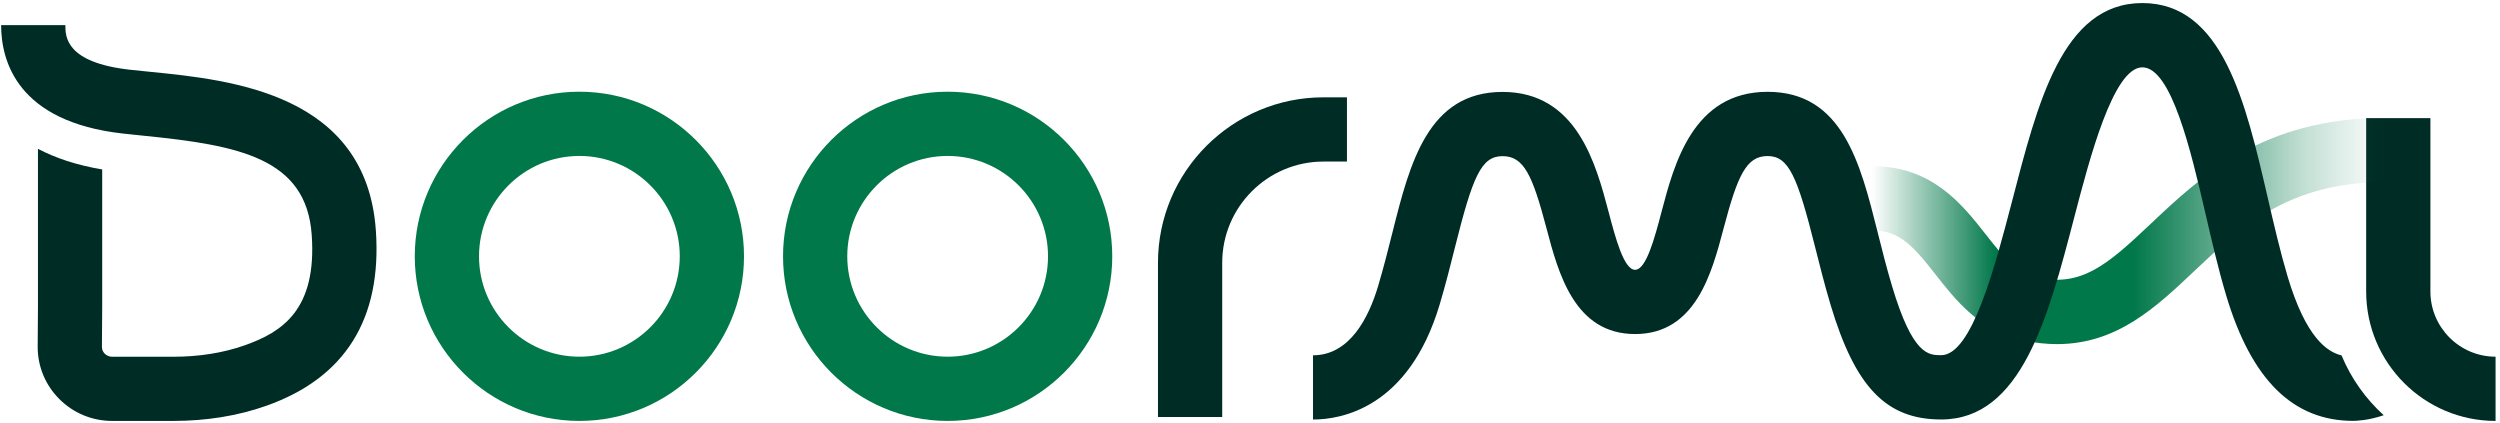
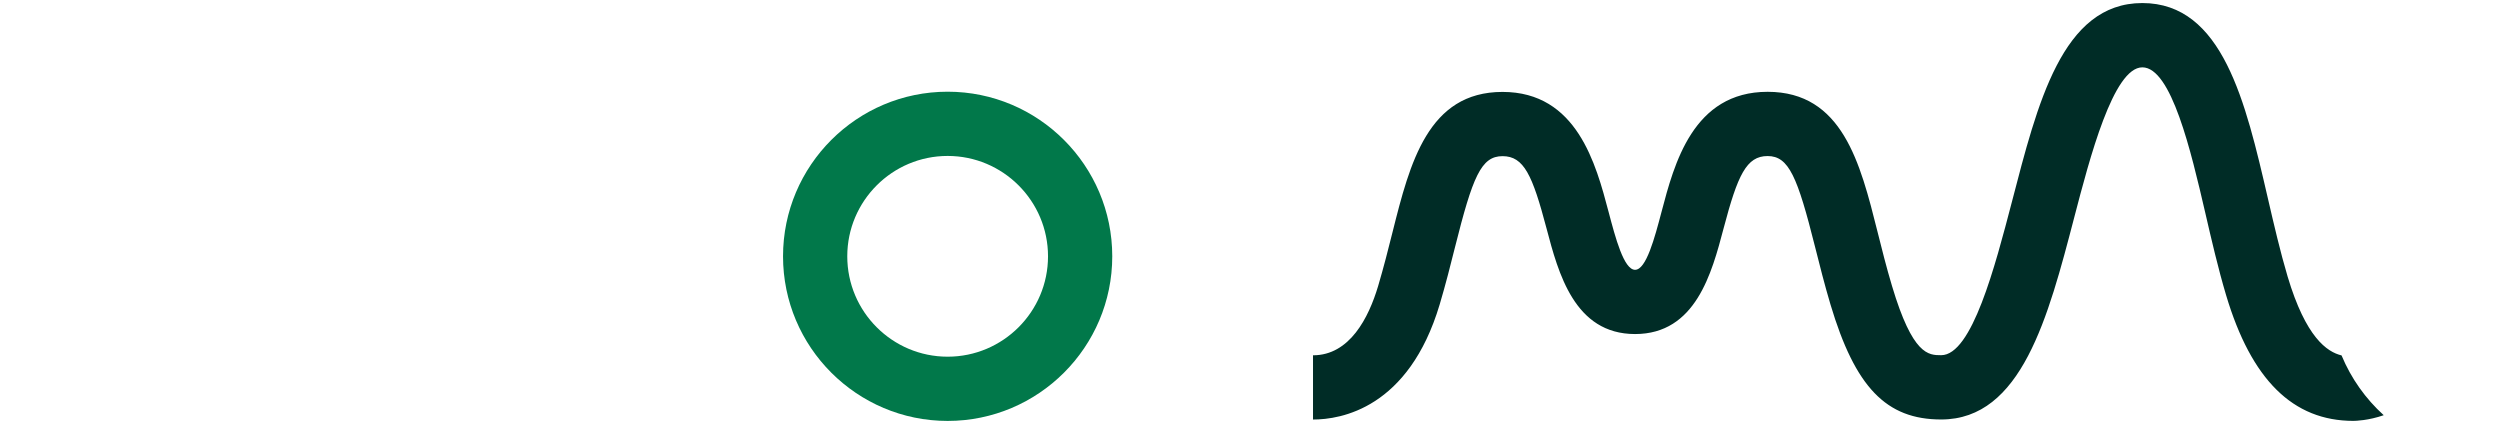
<svg xmlns="http://www.w3.org/2000/svg" width="467" height="79" viewBox="0 0 467 79" fill="none">
-   <path d="M466.17 78.63C452.84 78.63 442 67.79 442 54.45V22.07H454V54.45C454 61.16 459.46 66.63 466.17 66.63V78.63Z" fill="#002C26" />
-   <path d="M70.21 43.03C68.41 17.47 43.18 14.93 28.1 13.42C26.8 13.29 25.54 13.16 24.32 13.03C12.21 11.69 12.21 6.79 12.21 4.7H0.21C0.21 11.32 3.17 22.75 22.99 24.95C24.25 25.09 25.55 25.22 26.89 25.36C44.61 27.14 57.22 29.51 58.23 43.88C59.21 57.8 52.77 62.03 45.67 64.52C41.66 65.93 37.18 66.64 32.34 66.64H20.97C20.24 66.64 19.77 66.28 19.56 66.06C19.32 65.82 19.03 65.4 19.04 64.8L19.09 57.46V31.65C14.25 30.84 10.31 29.49 7.09 27.8V57.42L7.04 64.72C7.02 68.41 8.44 71.88 11.05 74.51C13.69 77.17 17.22 78.63 20.98 78.63H32.35C38.54 78.63 44.37 77.69 49.66 75.83C64.46 70.63 71.37 59.59 70.21 43.03Z" fill="#002C26" />
-   <path d="M384.26 64.28C382.31 64.28 380.25 64.07 378.05 63.61C369.9 61.92 365.28 56.03 361.57 51.29C357.44 46.02 354.85 43.04 349.73 43.04V31.04C360.94 31.04 366.53 38.16 371.01 43.88C374.5 48.33 376.83 51.1 380.49 51.86C388.82 53.59 393.49 49.63 401.68 41.88C411.04 33.03 422.68 22.02 445.53 22.02V34.02C427.46 34.02 418.55 42.45 409.93 50.6C402.8 57.34 395.47 64.28 384.27 64.28H384.26Z" fill="url(#paint0_linear_330_495)" />
  <path d="M437.4 66.39C434.68 65.74 430.72 63.02 427.33 51.67C425.96 47.07 424.77 41.94 423.62 36.97C419.48 19.07 415.2 0.57 400.19 0.57C385.18 0.57 380.59 19.44 375.83 37.68C372.67 49.78 368.35 66.35 362.61 66.35C360.24 66.35 357.29 66.35 353.43 53.43C352.38 49.92 351.53 46.53 350.71 43.25C347.49 30.42 344.15 17.15 330.19 17.15C316.23 17.15 312.73 30.65 310.37 39.59C309.1 44.4 307.52 50.4 305.43 50.4C303.34 50.4 301.76 44.41 300.49 39.6C298.13 30.67 294.57 17.17 280.67 17.17C266.77 17.17 263.37 30.44 260.15 43.27C259.33 46.55 258.47 49.94 257.43 53.45C255.67 59.34 252.13 66.37 245.27 66.37V78.37C250.46 78.37 263.14 76.28 268.93 56.88C270.05 53.12 270.98 49.44 271.79 46.19C275.1 33 276.67 29.17 280.67 29.17C284.67 29.17 286.26 32.71 288.89 42.66C291.09 50.99 294.1 62.4 305.43 62.4C316.76 62.4 319.77 50.99 321.97 42.65C324.6 32.69 326.23 29.15 330.19 29.15C334.15 29.15 335.76 32.99 339.07 46.18C339.89 49.43 340.81 53.11 341.93 56.87C346.55 72.33 352.34 78.36 362.61 78.36C377.62 78.36 382.61 59.22 387.44 40.72C390.36 29.51 394.78 12.58 400.19 12.58C405.6 12.58 409.28 28.25 411.93 39.69C413.12 44.84 414.35 50.16 415.83 55.12C420.55 70.93 428.31 78.62 439.61 78.62C440.04 78.62 442.43 78.55 445.28 77.56C441.89 74.49 439.19 70.69 437.41 66.41L437.4 66.39Z" fill="#002C26" />
-   <path d="M228.31 77.9H216.31V49.09C216.31 32.04 230.18 18.18 247.22 18.18H251.61V30.18H247.22C236.79 30.18 228.31 38.66 228.31 49.09V77.9Z" fill="#002C26" />
-   <path d="M108.23 78.63C91.27 78.63 77.48 64.84 77.48 47.88C77.48 30.92 91.27 17.13 108.23 17.13C125.19 17.13 138.98 30.92 138.98 47.88C138.98 64.84 125.19 78.63 108.23 78.63ZM108.23 29.13C97.89 29.13 89.48 37.54 89.48 47.88C89.48 58.22 97.89 66.63 108.23 66.63C118.57 66.63 126.98 58.22 126.98 47.88C126.98 37.54 118.57 29.13 108.23 29.13Z" fill="#01784A" />
  <path d="M177.02 78.63C160.06 78.63 146.27 64.84 146.27 47.88C146.27 30.92 160.06 17.13 177.02 17.13C193.98 17.13 207.77 30.92 207.77 47.88C207.77 64.84 193.98 78.63 177.02 78.63ZM177.02 29.13C166.68 29.13 158.27 37.54 158.27 47.88C158.27 58.22 166.68 66.63 177.02 66.63C187.36 66.63 195.77 58.22 195.77 47.88C195.77 37.54 187.36 29.13 177.02 29.13Z" fill="#01784A" />
  <defs>
    <linearGradient id="paint0_linear_330_495" x1="349.72" y1="43.15" x2="445.52" y2="43.15" gradientUnits="userSpaceOnUse">
      <stop stop-color="#01784A" stop-opacity="0" />
      <stop offset="0.24" stop-color="#01784A" />
      <stop offset="0.51" stop-color="#01784A" />
      <stop offset="0.84" stop-color="#01784A" stop-opacity="0.24" />
      <stop offset="1" stop-color="#01784A" stop-opacity="0" />
    </linearGradient>
  </defs>
</svg>